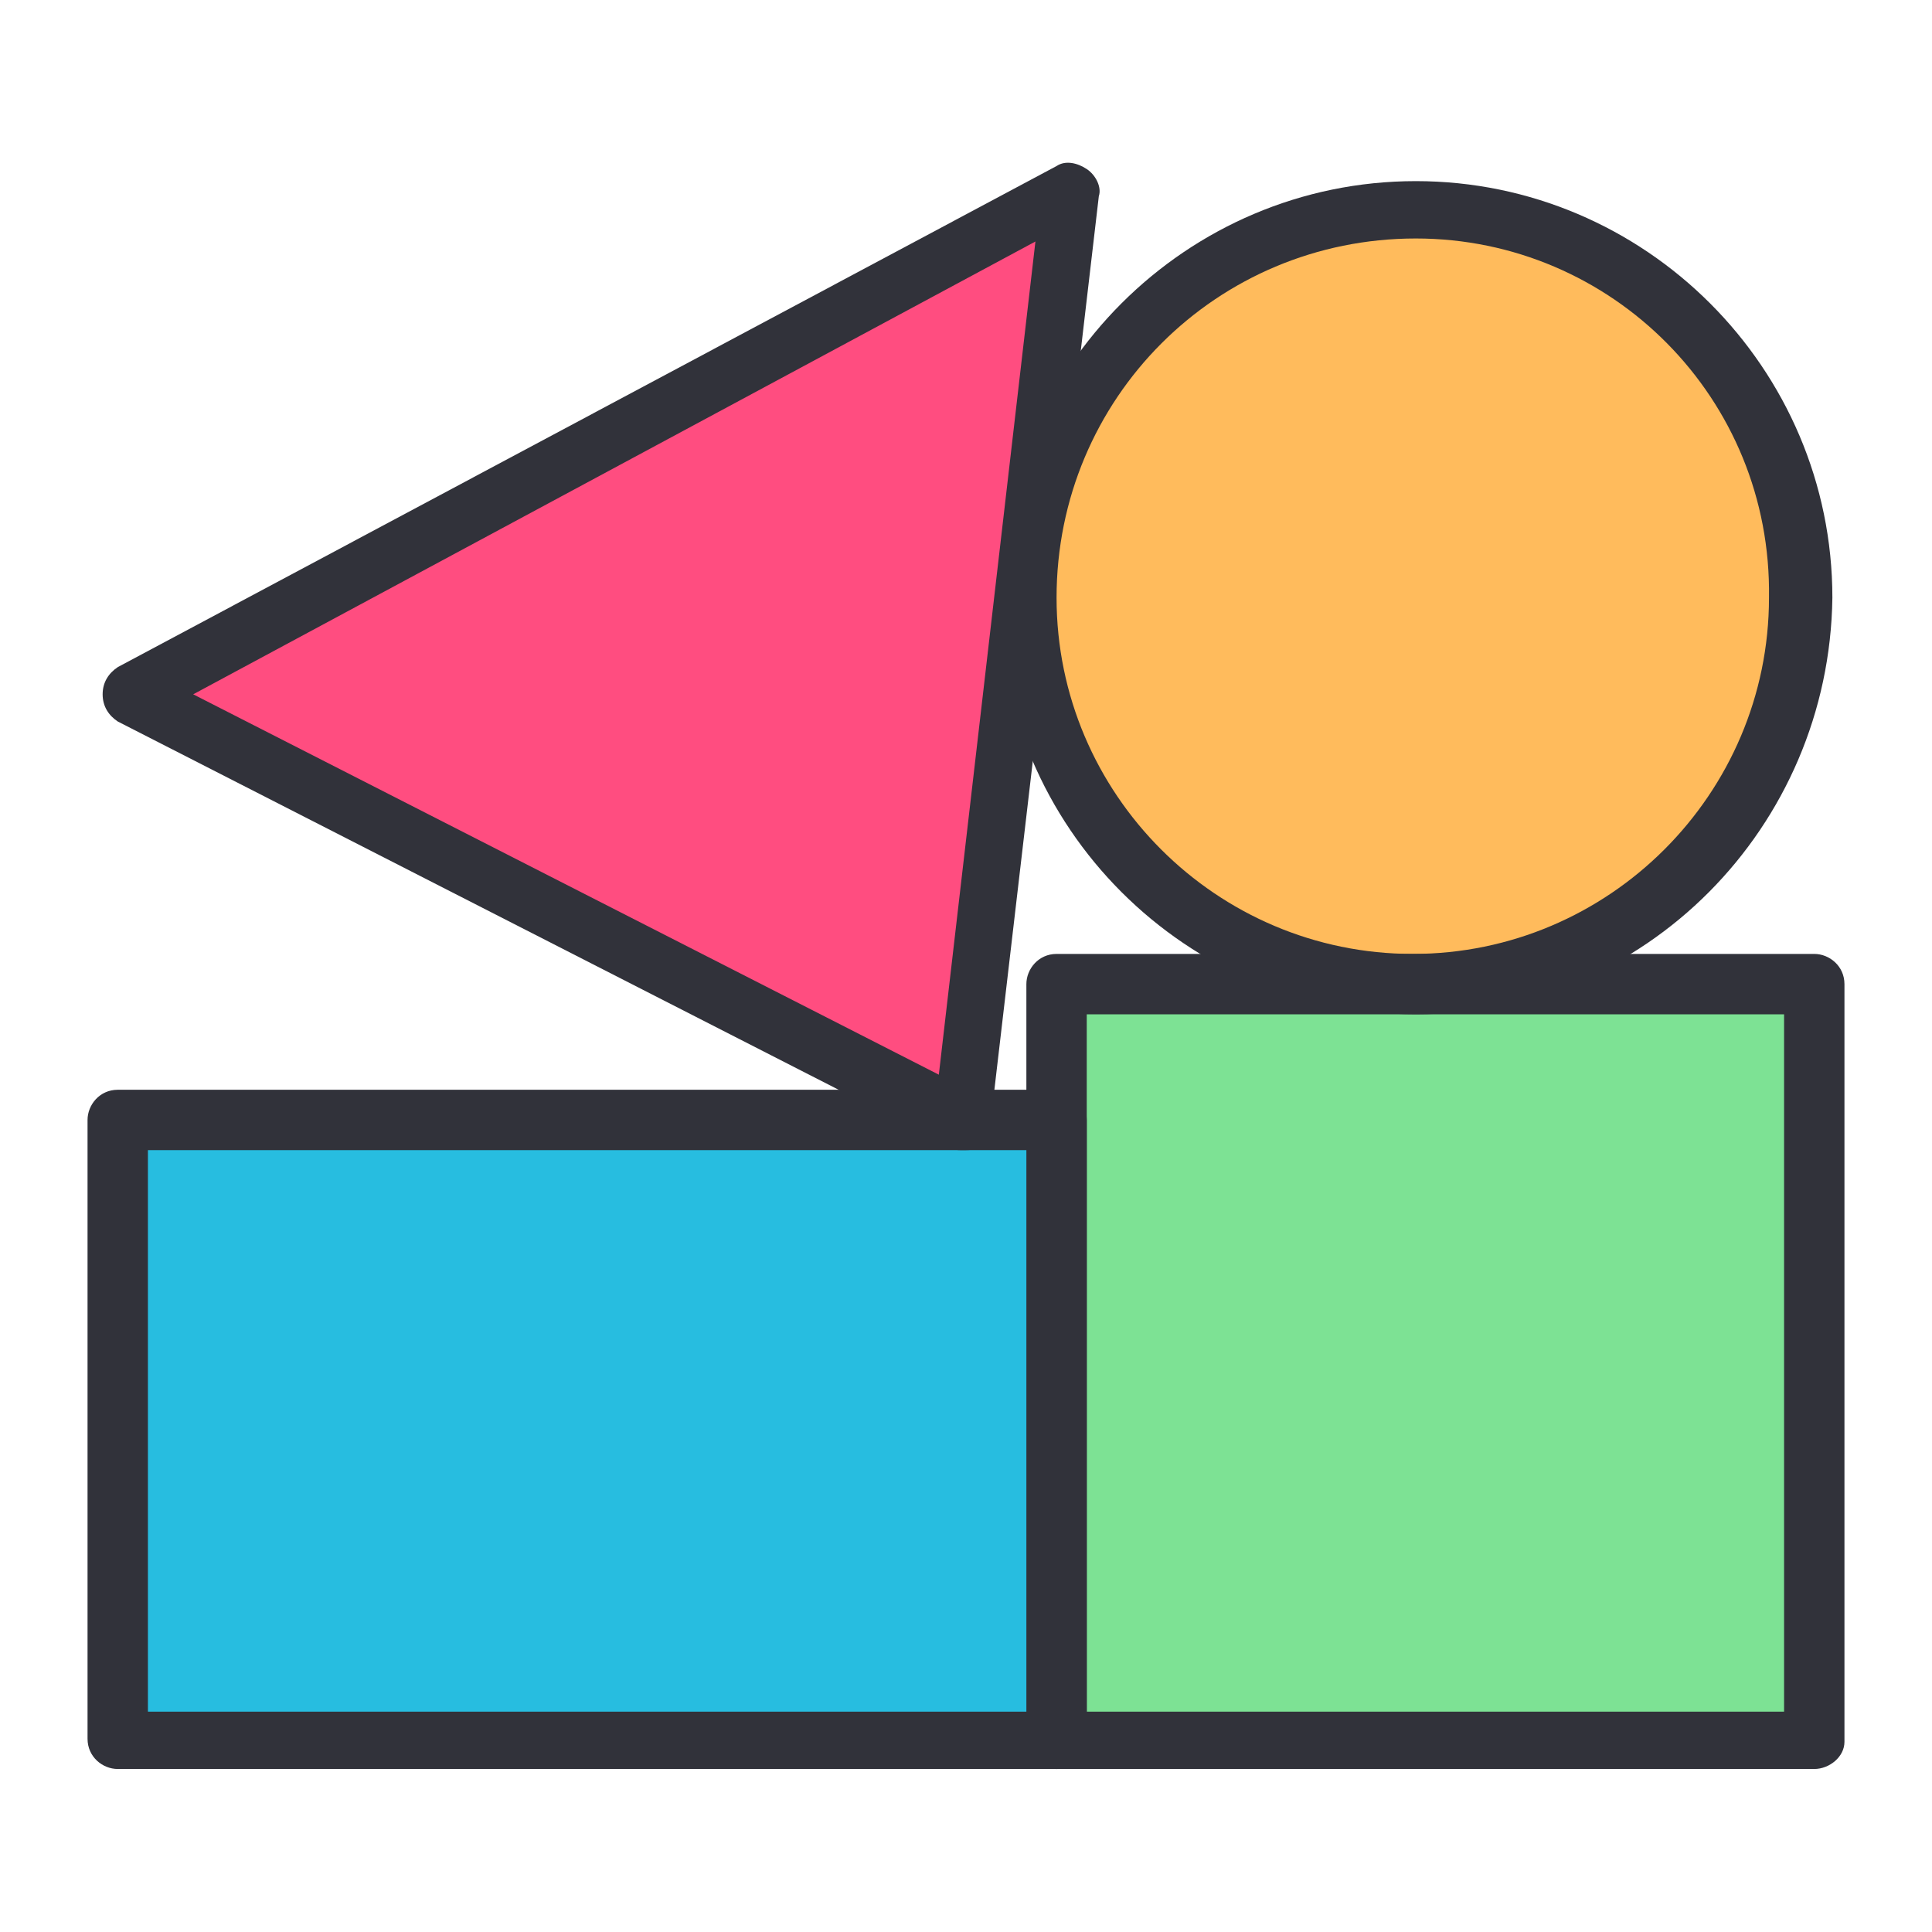
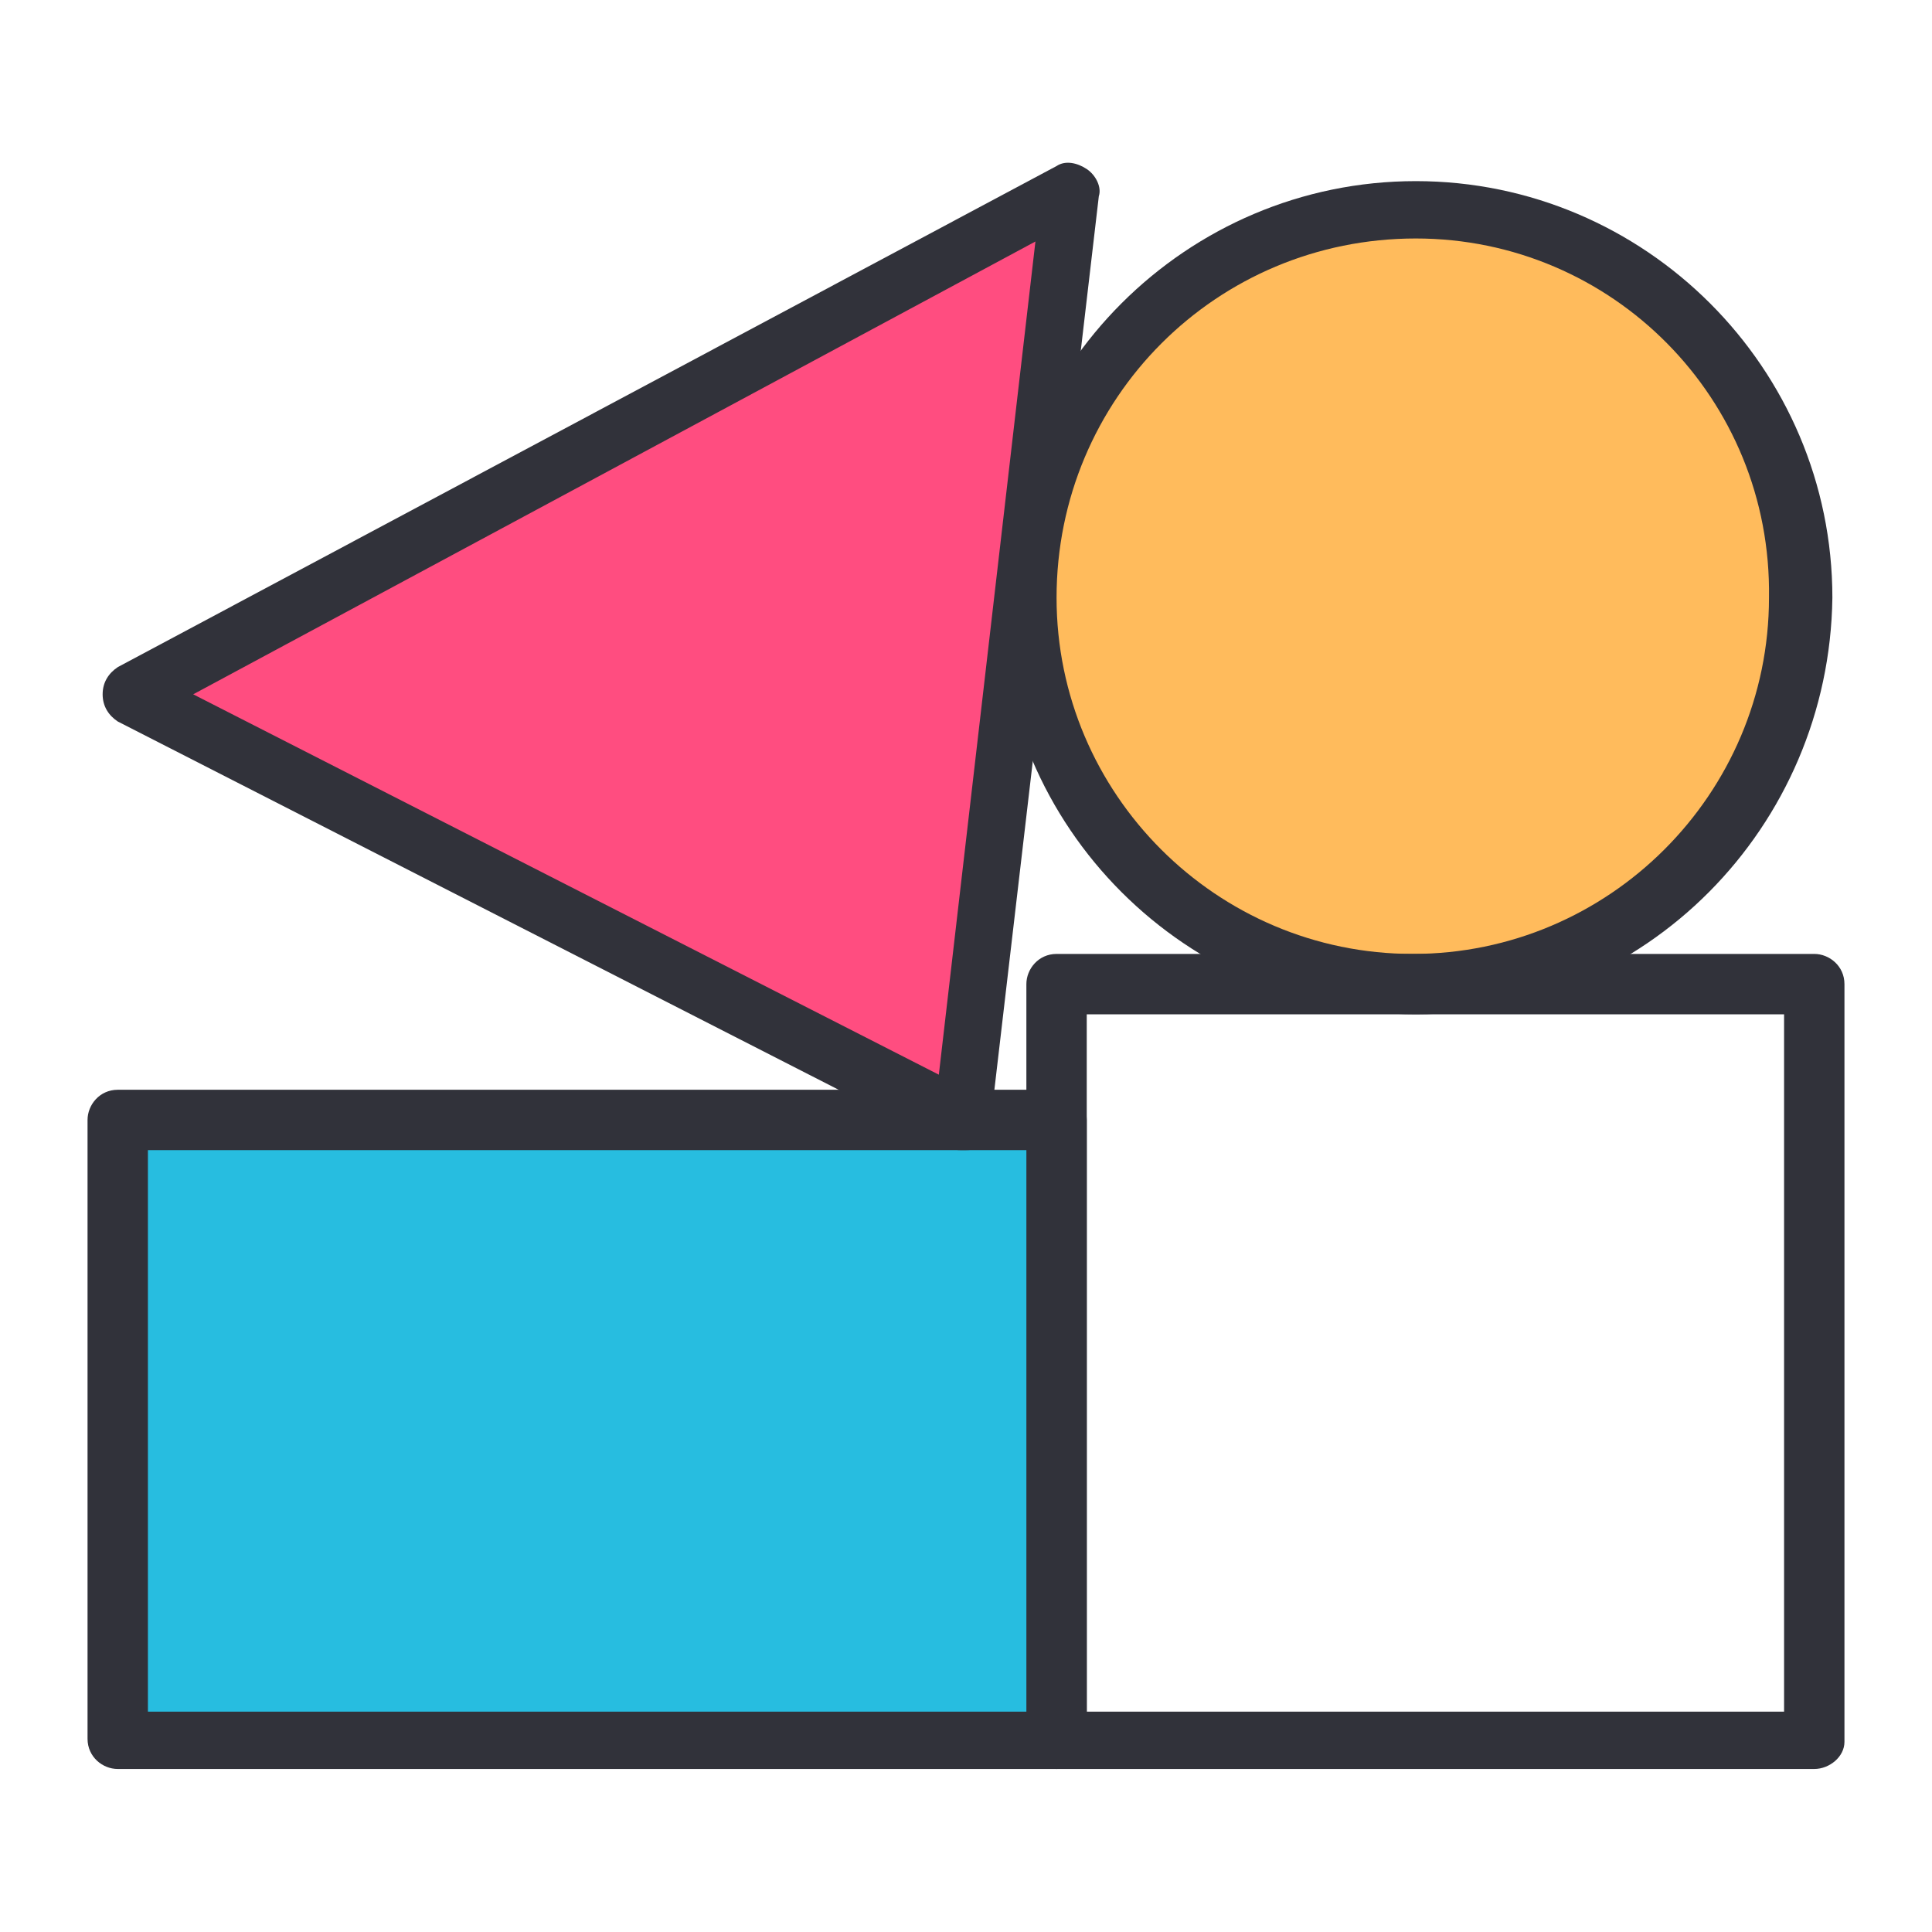
<svg xmlns="http://www.w3.org/2000/svg" version="1.0" id="Layer_1" x="0px" y="0px" viewBox="0 0 64 64" style="enable-background:new 0 0 64 64;" xml:space="preserve">
  <style type="text/css"> .st0{fill:#FFA658;} .st1{fill:#FFBB5C;} .st2{fill:#FF4D80;} .st3{fill:#27BDE0;} .st4{fill:#9E9D9D;} .st5{fill:#7DE294;} .st6{fill:#31323A;} .st7{fill:#40A578;} .st8{fill:#9DDE8B;} .st9{fill:#D8D9DA;} .st10{fill:#61677A;} .st11{fill:#F0997D;} .st12{fill:#FFC3A1;} .st13{fill:#89CEF4;} .st14{fill:#0B7A93;} .st15{fill:#FBC965;} .st16{fill:#D3756B;} .st17{fill:#FFEBA8;} .st18{fill:#FBF8EF;} .st19{fill:#FFCD8A;} </style>
  <g>
    <g>
      <rect x="3.9" y="37.1" class="st3" width="31.1" height="20.5" />
    </g>
    <g>
      <polygon class="st2" points="35.5,6.3 31.9,37.1 4.3,23 " />
    </g>
    <g>
-       <rect x="35" y="32.6" class="st5" width="25.1" height="25.1" />
-     </g>
+       </g>
    <g>
      <ellipse transform="matrix(0.16 -0.987 0.987 0.16 19.84 62.845)" class="st1" cx="46.9" cy="19.8" rx="12.8" ry="12.8" />
    </g>
    <g>
      <path class="st6" d="M35,58.6H3.9c-0.5,0-1-0.4-1-1V37.1c0-0.5,0.4-1,1-1H35c0.5,0,1,0.4,1,1v20.5C36,58.2,35.6,58.6,35,58.6z M4.9,56.7h29.2V38.1H4.9V56.7z" />
    </g>
    <g>
      <path class="st6" d="M31.9,38.1c-0.2,0-0.3,0-0.4-0.1L3.9,23.9c-0.3-0.2-0.5-0.5-0.5-0.9c0-0.4,0.2-0.7,0.5-0.9L35,5.5 c0.3-0.2,0.7-0.1,1,0.1c0.3,0.2,0.5,0.6,0.4,0.9l-3.6,30.8c0,0.3-0.2,0.6-0.5,0.7C32.3,38.1,32.1,38.1,31.9,38.1z M6.4,23 l24.7,12.6l3.2-27.6L6.4,23z" />
    </g>
    <g>
      <path class="st6" d="M60.1,58.6H35c-0.5,0-1-0.4-1-1V32.6c0-0.5,0.4-1,1-1h25.1c0.5,0,1,0.4,1,1v25.1 C61.1,58.2,60.6,58.6,60.1,58.6z M36,56.7h23.1V33.6H36V56.7z" />
    </g>
    <g>
      <path class="st6" d="M46.9,33.6c-7.6,0-13.8-6.2-13.8-13.8C33.1,12.2,39.3,6,46.9,6s13.8,6.2,13.8,13.8 C60.6,27.4,54.5,33.6,46.9,33.6z M46.9,7.9C40.3,7.9,35,13.2,35,19.8c0,6.5,5.3,11.8,11.8,11.8c6.5,0,11.8-5.3,11.8-11.8 C58.7,13.2,53.4,7.9,46.9,7.9z" />
    </g>
  </g>
</svg>